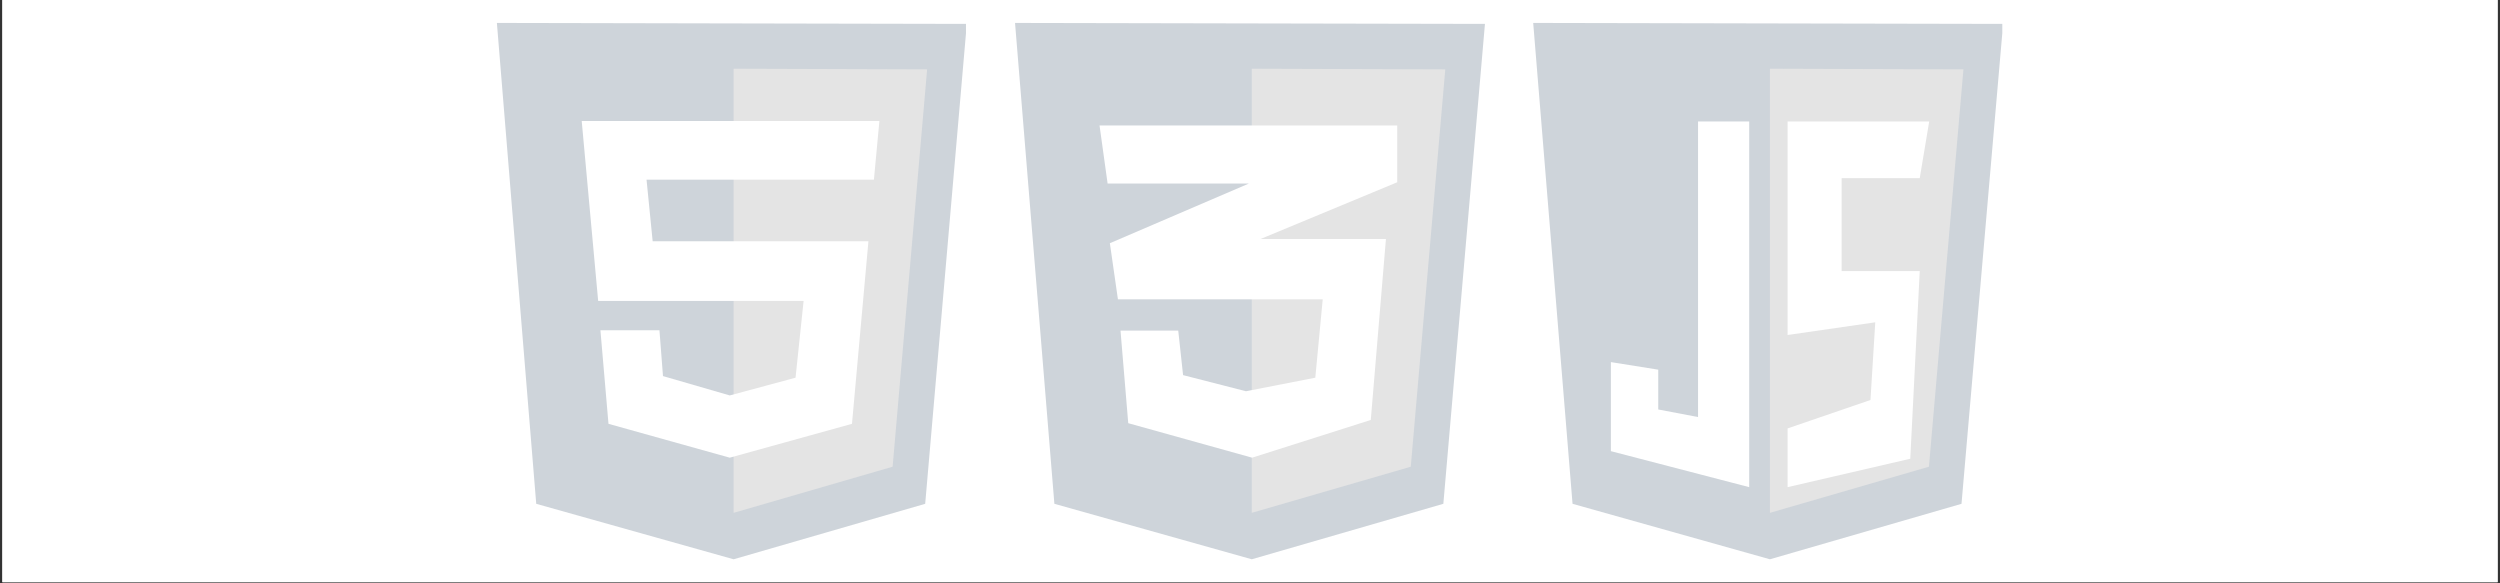
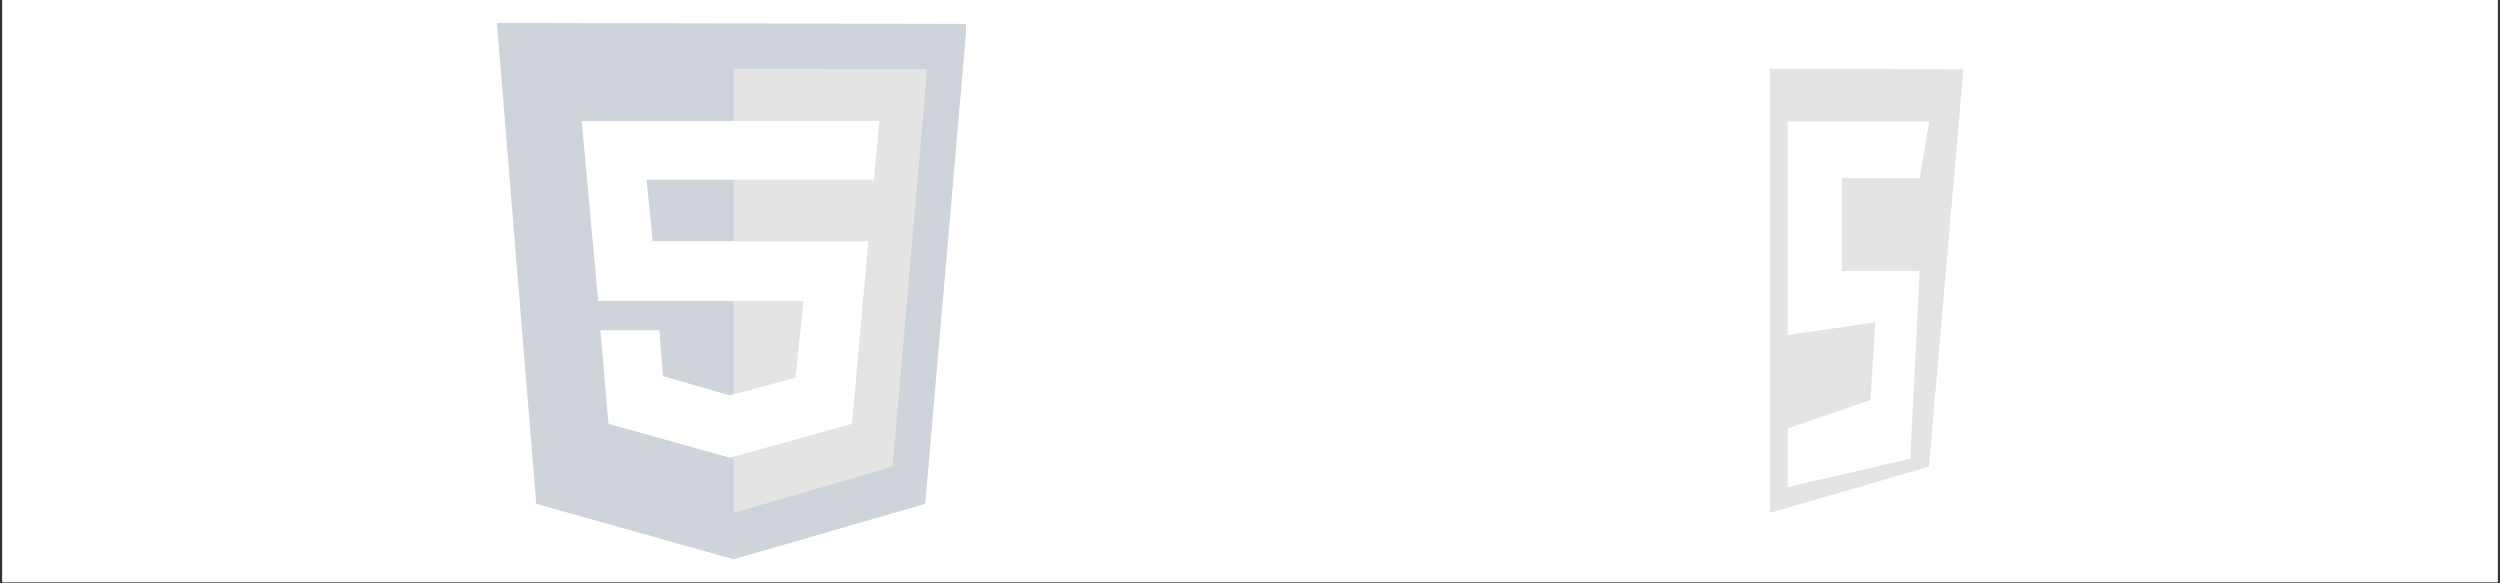
<svg xmlns="http://www.w3.org/2000/svg" width="1500" zoomAndPan="magnify" viewBox="0 0 1125 262.5" height="350" preserveAspectRatio="xMidYMid meet" version="1.0">
  <rect x="0" y="0" width="1125" height="262.5" fill="#333333" stroke="none" />
  <defs>
    <clipPath id="54b85164fe">
      <path d="M 1.07 0 L 1123.93 0 L 1123.93 262 L 1.07 262 Z M 1.07 0 " clip-rule="nonzero" />
    </clipPath>
    <clipPath id="558d63e379">
      <path d="M 223.598 10 L 434.695 10 L 434.695 252 L 223.598 252 Z M 223.598 10 " clip-rule="nonzero" />
    </clipPath>
    <clipPath id="cf2f96804b">
      <path d="M 456.766 10 L 667.867 10 L 667.867 252 L 456.766 252 Z M 456.766 10 " clip-rule="nonzero" />
    </clipPath>
    <clipPath id="e673d7fcb5">
-       <path d="M 689.938 10 L 901.035 10 L 901.035 252 L 689.938 252 Z M 689.938 10 " clip-rule="nonzero" />
-     </clipPath>
+       </clipPath>
  </defs>
  <g clip-path="url(#54b85164fe)">
    <path fill="#ffffff" d="M 1.07 0 L 1123.93 0 L 1123.93 262 L 1.07 262 Z M 1.07 0 " fill-opacity="1" fill-rule="nonzero" />
    <path fill="#ffffff" d="M 1.07 0 L 1123.93 0 L 1123.93 262 L 1.07 262 Z M 1.07 0 " fill-opacity="1" fill-rule="nonzero" />
  </g>
  <g clip-path="url(#558d63e379)">
    <path fill="#ced4da" d="M 241.305 226.715 L 223.598 10.316 L 435.059 10.754 L 416.336 226.715 L 330.129 251.676 Z M 241.305 226.715 " fill-opacity="1" fill-rule="nonzero" />
  </g>
  <path fill="#e4e4e4" d="M 330.129 230.777 L 330.129 30.926 L 417.207 31.215 L 401.68 210.02 Z M 330.129 230.777 " fill-opacity="1" fill-rule="nonzero" />
  <path fill="#ffffff" d="M 393.262 80.852 L 395.727 54.438 L 261.77 54.438 L 269.172 135.422 L 361.621 135.422 L 357.996 169.965 L 328.387 177.945 L 298.344 169.238 L 296.75 148.629 L 270.188 148.629 L 273.816 190.719 L 328.387 205.957 L 383.391 190.719 L 390.793 108.574 L 293.699 108.574 L 290.941 80.852 Z M 393.262 80.852 " fill-opacity="1" fill-rule="nonzero" />
  <g clip-path="url(#cf2f96804b)">
-     <path fill="#ced4da" d="M 474.473 226.711 L 456.766 10.32 L 668.227 10.754 L 649.504 226.711 L 563.297 251.676 Z M 474.473 226.711 " fill-opacity="1" fill-rule="nonzero" />
-   </g>
-   <path fill="#e4e4e4" d="M 563.297 230.773 L 563.297 30.93 L 650.375 31.219 L 634.848 210.02 Z M 563.297 230.773 " fill-opacity="1" fill-rule="nonzero" />
-   <path fill="#ffffff" d="M 628.75 56.473 L 494.793 56.473 L 498.422 82.594 L 561.988 82.594 L 499.438 109.445 L 503.066 134.695 L 595.227 134.695 L 591.887 169.965 L 560.684 176.059 L 532.383 168.805 L 530.207 148.773 L 504.227 148.773 L 507.707 190.43 L 563.441 205.957 L 616.852 188.977 L 623.672 107.559 L 567.215 107.559 L 628.75 82.016 Z M 628.75 56.473 " fill-opacity="1" fill-rule="nonzero" />
+     </g>
  <g clip-path="url(#e673d7fcb5)">
    <path fill="#ced4da" d="M 707.645 226.715 L 689.938 10.316 L 901.398 10.754 L 882.676 226.715 L 796.465 251.676 Z M 707.645 226.715 " fill-opacity="1" fill-rule="nonzero" />
  </g>
-   <path fill="#e4e4e4" d="M 796.465 230.777 L 796.465 30.926 L 883.547 31.215 L 868.02 210.02 Z M 796.465 230.777 " fill-opacity="1" fill-rule="nonzero" />
+   <path fill="#e4e4e4" d="M 796.465 230.777 L 796.465 30.926 L 883.547 31.215 L 868.02 210.02 Z " fill-opacity="1" fill-rule="nonzero" />
  <path fill="#ffffff" d="M 787.141 54.656 L 764.121 54.656 L 764.121 187.672 L 746.215 184.262 L 746.215 166.355 L 724.898 162.945 L 724.898 203.02 L 787.141 219.219 Z M 804.41 54.656 L 868.145 54.656 L 863.883 80.152 L 828.742 80.152 L 828.742 121.988 L 863.883 121.988 L 859.617 206.43 L 804.41 219.219 L 804.41 192.789 L 841.711 179.996 L 843.867 145.039 L 804.41 150.75 Z M 804.41 54.656 " fill-opacity="1" fill-rule="nonzero" />
</svg>